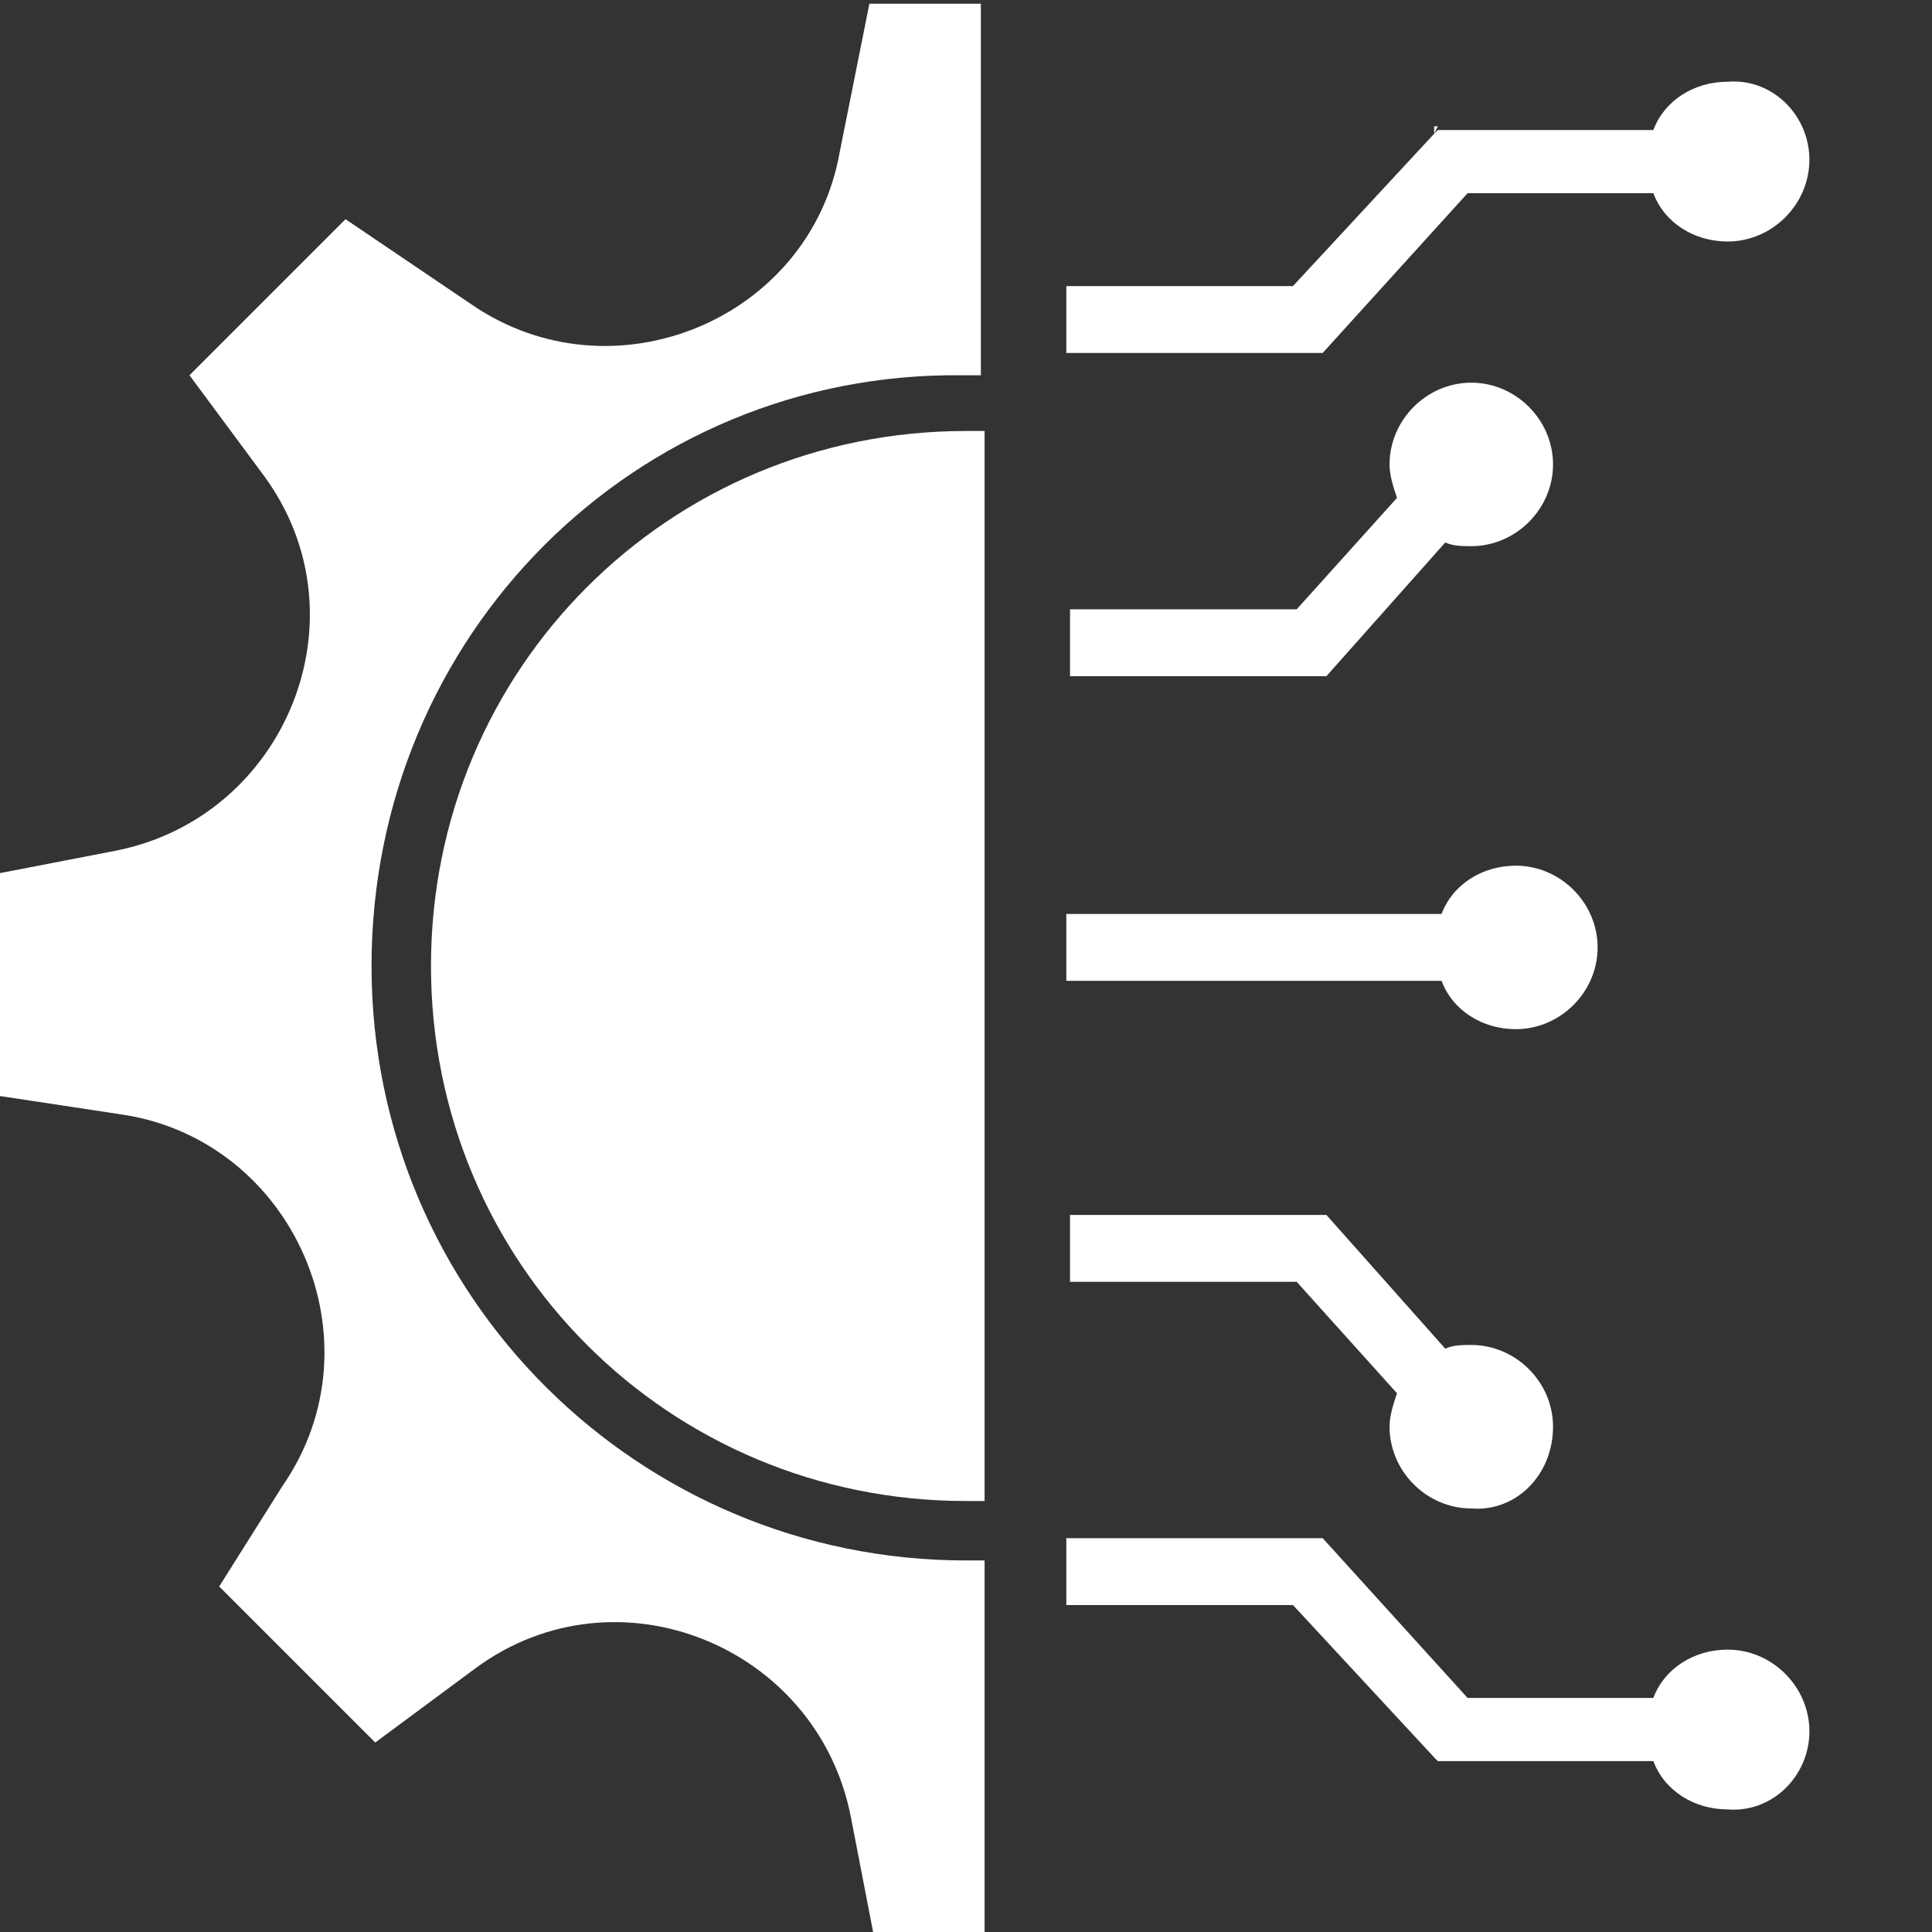
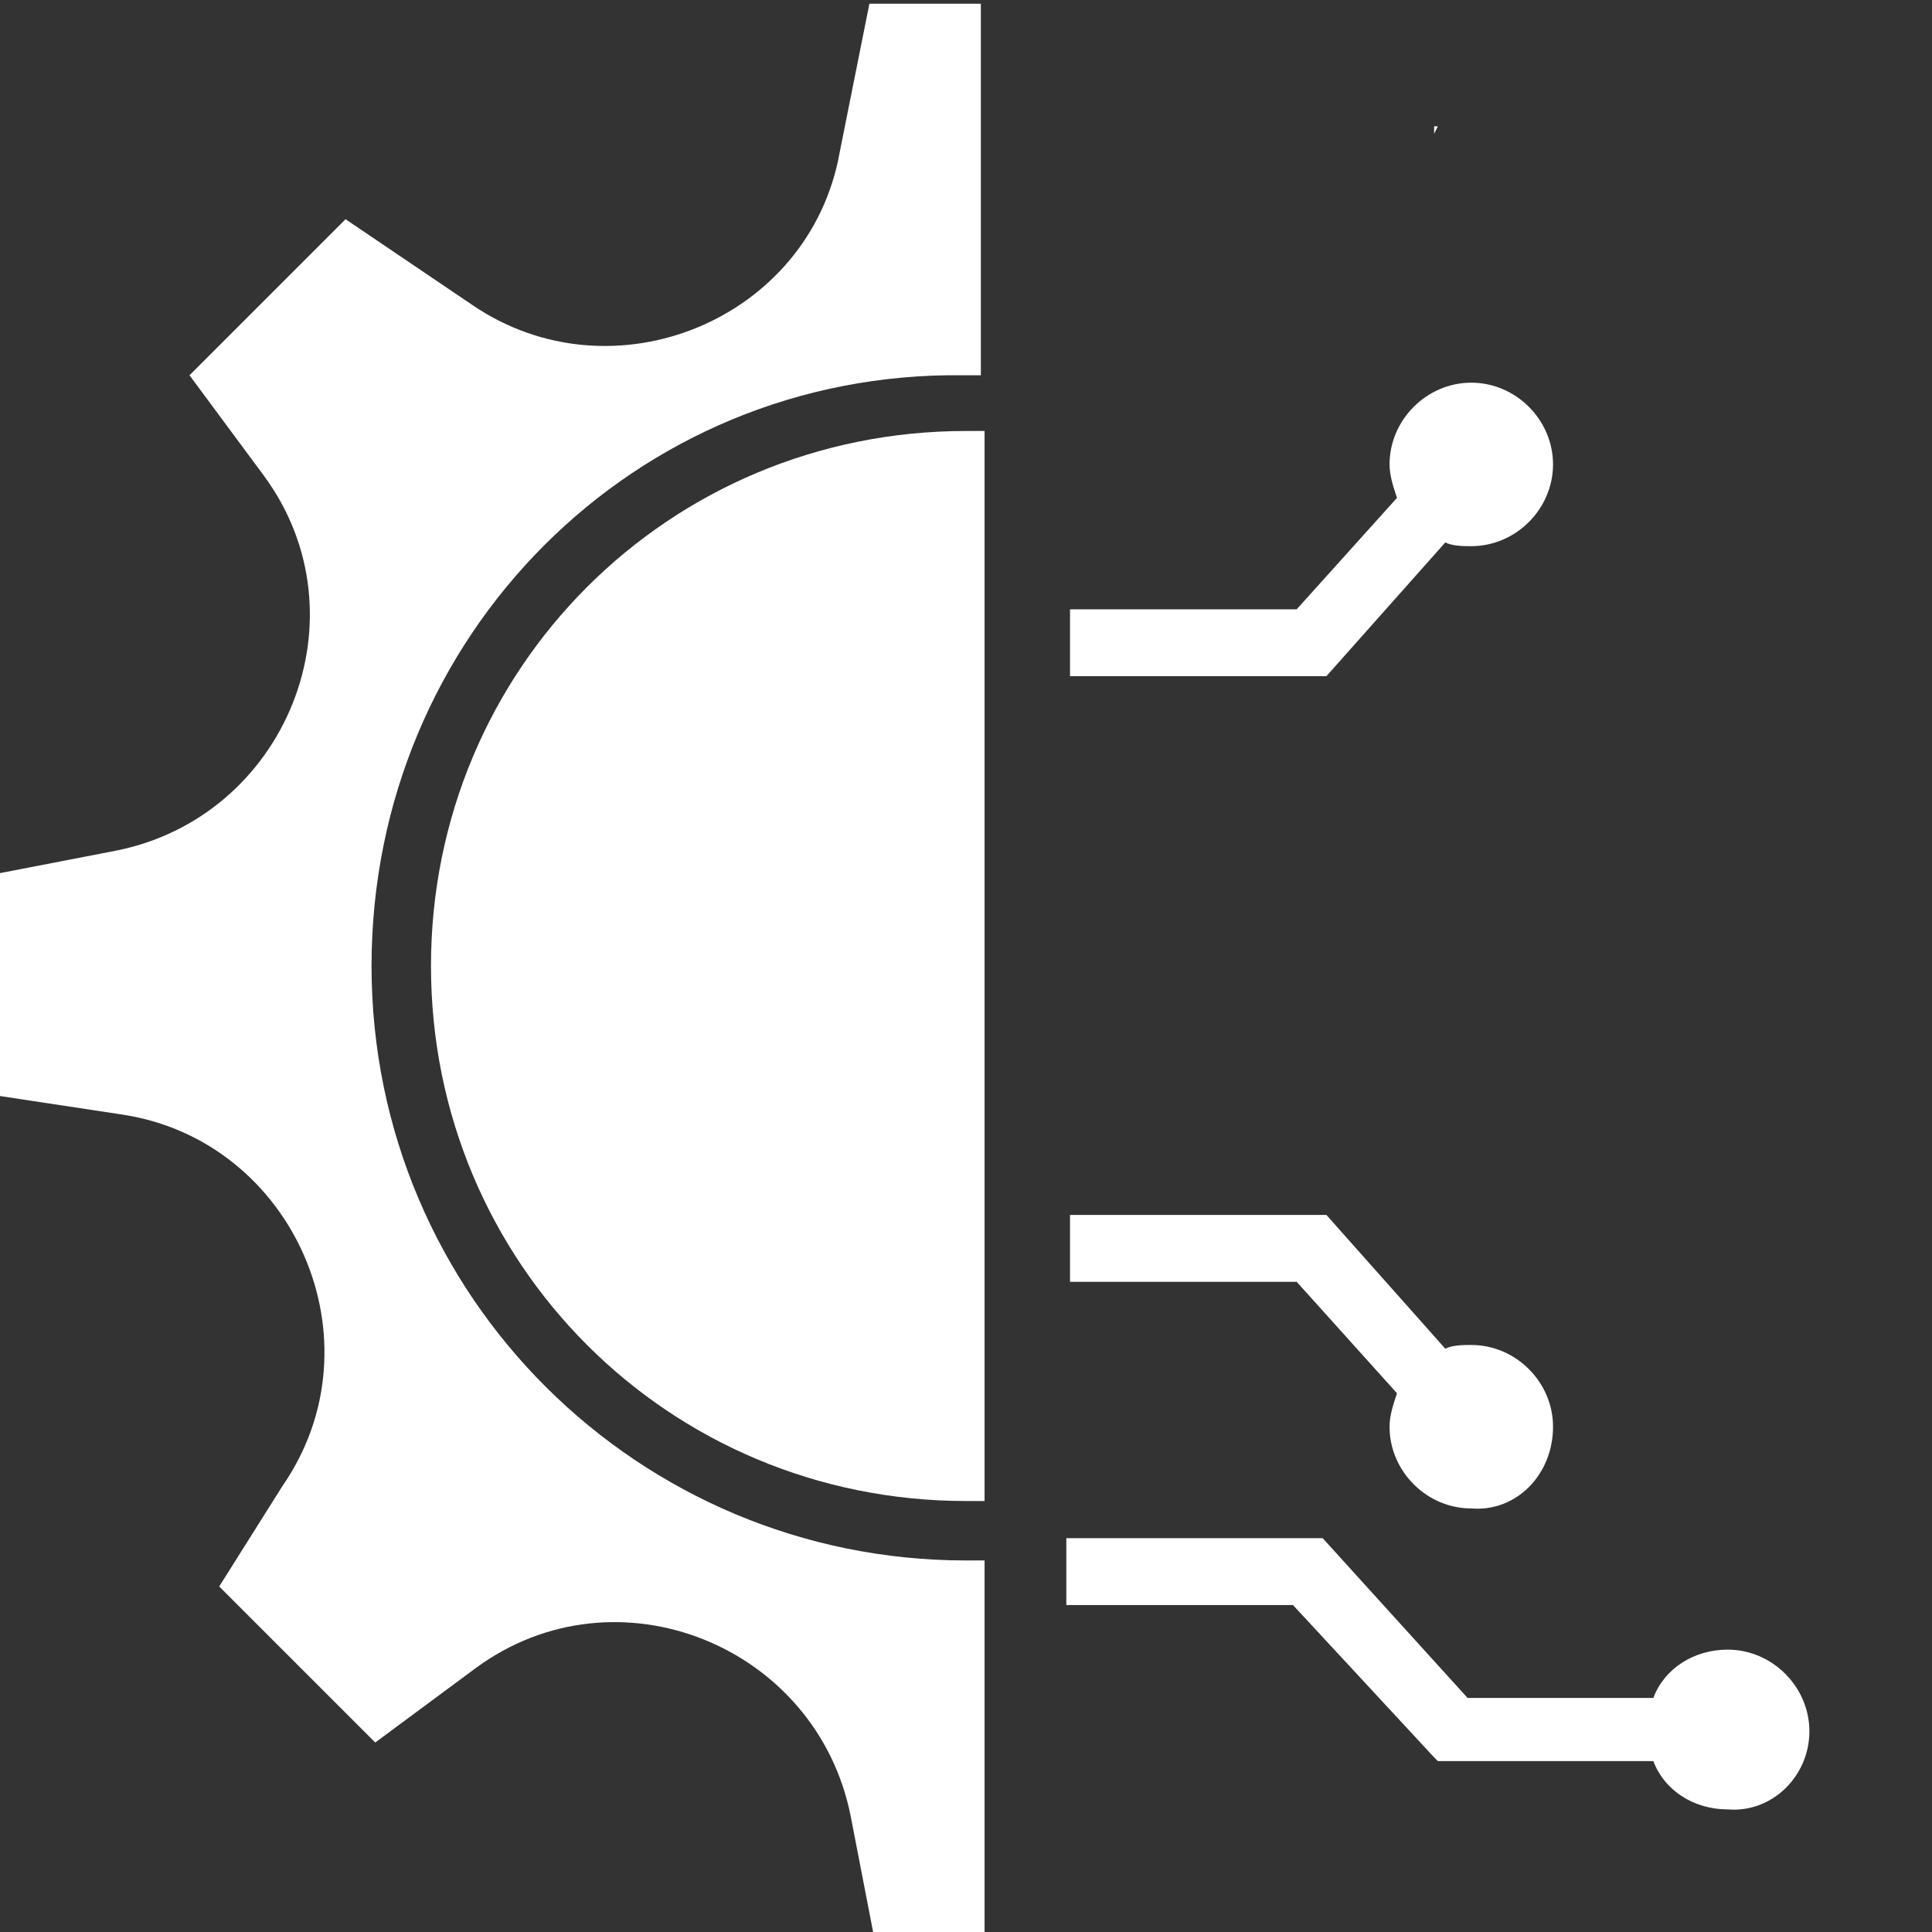
<svg xmlns="http://www.w3.org/2000/svg" version="1.1" id="Capa_1" x="0px" y="0px" viewBox="0 0 52 52" style="enable-background:new 0 0 52 52;" xml:space="preserve">
  <rect x="0" y="0" width="52" height="52" fill="#333333" stroke="none" />
  <style type="text/css">
	.st0{fill:#FFFFFF;}
</style>
  <path class="st0" d="M10,26c0,8.9,7.2,16,16,16c0.2,0,0.3,0,0.5,0v10h-3l-0.6-3.1c-0.9-4.6-6.3-6.8-10.1-4l-2.7,2l-4.2-4.2L7.6,40  c2.7-3.9,0.3-9.3-4.3-10L0,29.5v-6l3.1-0.6c4.6-0.9,6.8-6.3,4-10.1l-2-2.7l4.2-4.2l3.4,2.3c3.8,2.6,9.1,0.4,9.9-4.1l0.8-4h3v10  c-0.2,0-0.3,0-0.5,0C17.1,10,10,17.1,10,26z" />
  <path class="st0" d="M26.5,11.6v28.8c-0.2,0-0.3,0-0.5,0c-8,0-14.4-6.4-14.4-14.4S18,11.6,26,11.6C26.2,11.6,26.3,11.6,26.5,11.6z" />
-   <path class="st0" d="M48.7,4.3c0,1.2-1,2.2-2.2,2.2c-0.9,0-1.7-0.5-2-1.3h-5l-3.9,4.3h-6.9V7.7h6.1l3.8-4.1l0.1-0.1h5.8  c0.3-0.8,1.1-1.3,2-1.3C47.7,2.1,48.7,3.1,48.7,4.3z" />
  <polygon class="st0" points="38.7,3.4 38.6,3.6 38.6,3.4 " />
  <path class="st0" d="M41.8,12.5c0,1.2-1,2.2-2.2,2.2c-0.2,0-0.5,0-0.7-0.1l-3.2,3.6h-6.9v-1.8h6.1l2.7-3c-0.1-0.3-0.2-0.6-0.2-0.9  c0-1.2,1-2.2,2.2-2.2C40.8,10.3,41.8,11.3,41.8,12.5z" />
-   <path class="st0" d="M43,25.5c0,1.2-1,2.2-2.2,2.2c-0.9,0-1.7-0.5-2-1.3H28.7v-1.8h10.1c0.3-0.8,1.1-1.3,2-1.3  C42,23.3,43,24.3,43,25.5z" />
  <path class="st0" d="M48.7,46.6c0-1.2-1-2.2-2.2-2.2c-0.9,0-1.7,0.5-2,1.3h-5l-3.9-4.3h-6.9v1.8h6.1l3.8,4.1l0.1,0.1h5.8  c0.3,0.8,1.1,1.3,2,1.3C47.7,48.8,48.7,47.8,48.7,46.6z" />
  <path class="st0" d="M41.8,38.4c0-1.2-1-2.2-2.2-2.2c-0.2,0-0.5,0-0.7,0.1l-3.2-3.6h-6.9v1.8h6.1l2.7,3c-0.1,0.3-0.2,0.6-0.2,0.9  c0,1.2,1,2.2,2.2,2.2C40.8,40.7,41.8,39.7,41.8,38.4z" />
</svg>